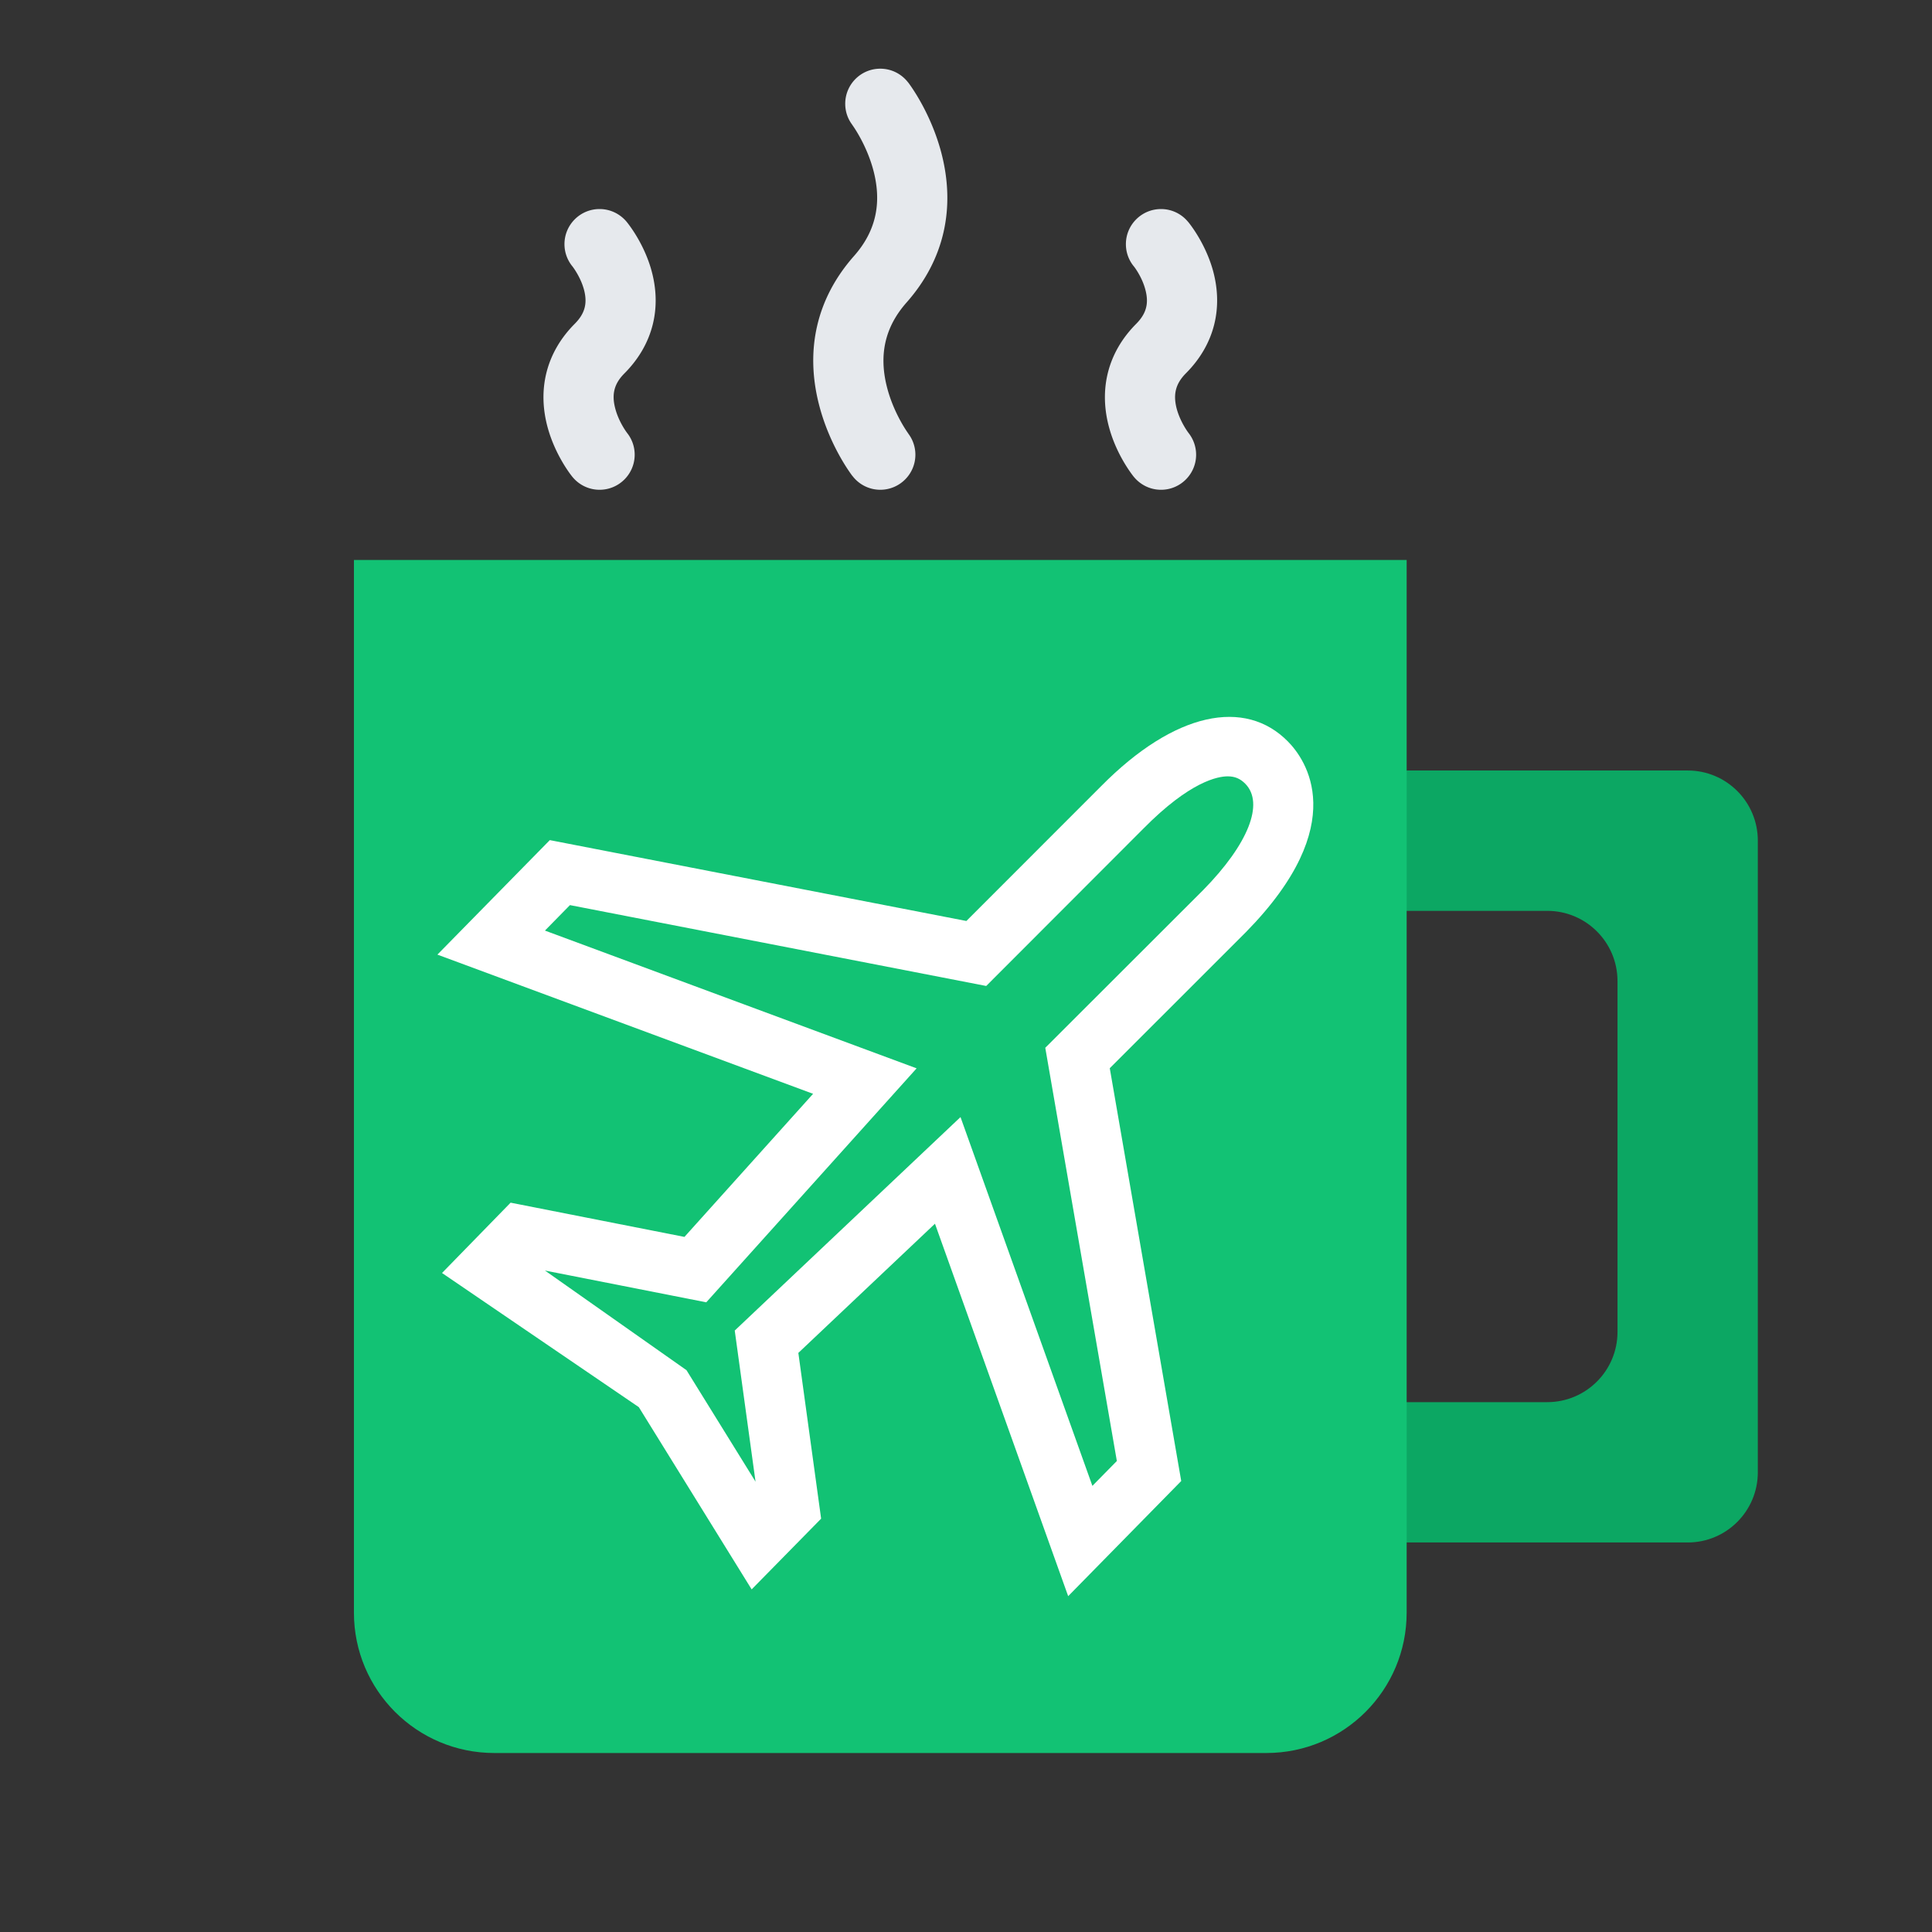
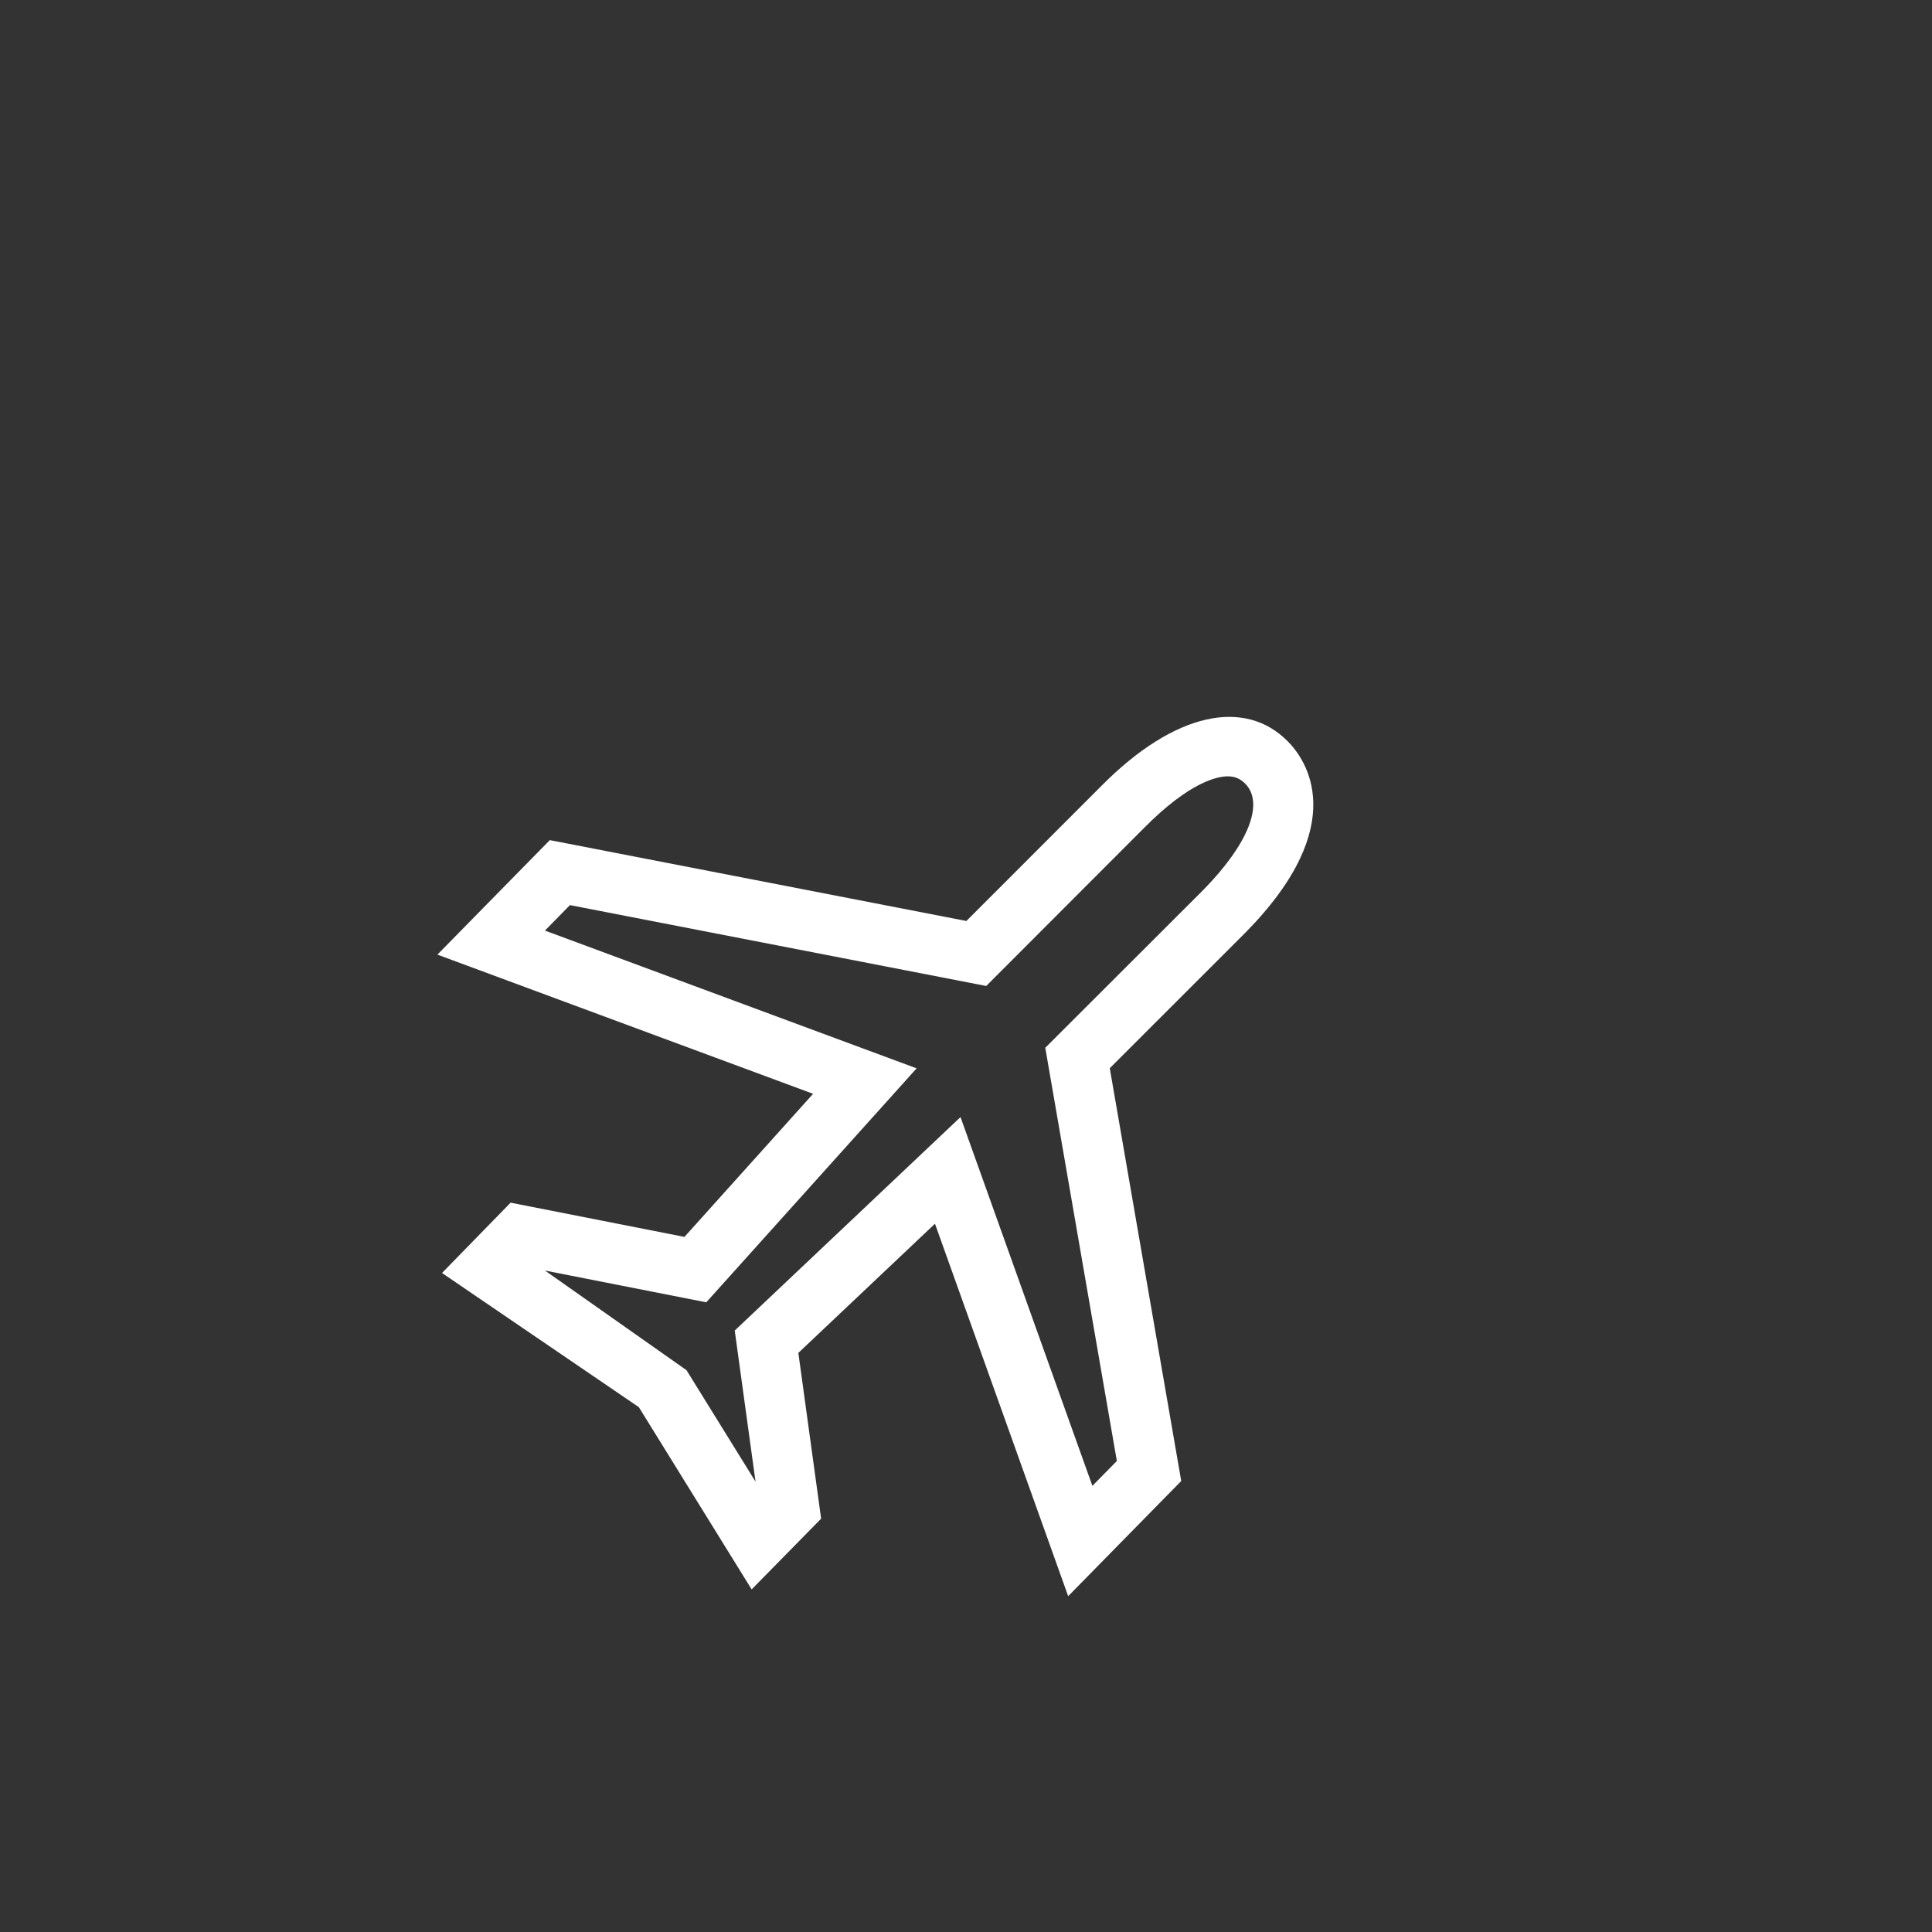
<svg xmlns="http://www.w3.org/2000/svg" xmlns:ns1="http://www.inkscape.org/namespaces/inkscape" xmlns:ns2="http://sodipodi.sourceforge.net/DTD/sodipodi-0.dtd" width="512mm" height="512mm" viewBox="0 0 512 512" version="1.1" id="svg1" xml:space="preserve" ns1:version="1.3.2 (091e20e, 2023-11-25, custom)" ns2:docname="飞机杯社区（迫真）.svg" ns1:export-filename="飞机杯社区（迫真）.png" ns1:export-xdpi="96" ns1:export-ydpi="96">
  <rect x="0" y="0" width="512" height="512" fill="#333333" stroke="none" />
  <ns2:namedview id="namedview1" pagecolor="#ffffff" bordercolor="#999999" borderopacity="1" ns1:showpageshadow="2" ns1:pageopacity="0" ns1:pagecheckerboard="0" ns1:deskcolor="#d1d1d1" ns1:document-units="mm" showguides="true" ns1:zoom="0.3288668" ns1:cx="539.73219" ns1:cy="550.3748" ns1:window-width="1920" ns1:window-height="1138" ns1:window-x="-6" ns1:window-y="-6" ns1:window-maximized="1" ns1:current-layer="layer2" ns1:export-bgcolor="#ffffffff" />
  <defs id="defs1" />
  <g ns1:label="图层 1" ns1:groupmode="layer" id="layer1">
    <g id="g1" transform="matrix(0.436,0,0,0.436,56.587,18.153)">
-       <path d="M 896.042,426.692 H 725.768 c -23.554,0 -42.676,19.09 -42.676,42.646 v 79.716 c 2.75,-20.918 20.62,-37.054 42.3,-37.054 h 85.292 c 23.558,0 42.68,19.09 42.68,42.678 v 213.264 c 0,23.556 -19.122,42.678 -42.68,42.678 h -85.292 c -21.682,0 -39.55,-16.152 -42.3,-37.054 v 79.67 c 0,23.556 19.122,42.678 42.676,42.678 h 170.274 c 23.558,0 42.618,-19.122 42.618,-42.678 V 469.338 c 0,-23.556 -19.058,-42.646 -42.618,-42.646 z" fill="#8cc153" p-id="10257" id="path1" style="fill:#0ca763;fill-opacity:1" />
-       <path d="m 725.208,938.59 c 0,47.114 -38.178,85.292 -85.292,85.292 H 170.664 c -47.114,0 -85.324,-38.18 -85.324,-85.292 V 298.72 h 639.868 z" fill="#a0d468" p-id="10258" id="path2" style="display:inline;fill:#12c274;fill-opacity:1;fill-rule:nonzero;stroke-width:1;stroke-dasharray:none" />
-       <path d="m 592.488,221.348 0.124,0.14 c -0.062,-0.062 -5.06,-6.592 -7.248,-14.964 -2.186,-8.67 -0.5,-15.012 5.624,-21.214 17.372,-17.386 23.058,-39.976 16.184,-63.61 C 602.486,105.828 593.55,94.612 592.364,93.206 V 93.19 c 0,0 0,-0.032 -0.062,-0.046 V 93.16 A 21.2,21.2 0 0 0 575.93,85.428 c -11.808,0 -21.372,9.56 -21.372,21.34 0,5.138 1.812,9.872 4.876,13.558 l -0.062,-0.094 c 0.062,0.046 5,6.312 7.062,14.356 2.186,8.28 0.498,14.45 -5.624,20.62 -17.292,17.356 -23.042,40.068 -16.184,63.986 4.624,16.184 13.684,27.666 14.684,28.93 v -0.016 c 3.938,4.842 9.874,7.952 16.622,7.952 11.748,0 21.308,-9.544 21.308,-21.322 a 21.35,21.35 0 0 0 -4.752,-13.39 z m -33.054,-101.008 0.062,0.032 z M 442.258,50.792 C 435.884,26.908 423.636,10.348 422.262,8.536 h -0.032 c -3.906,-5.108 -10.03,-8.42 -16.964,-8.42 -11.78,0 -21.308,9.544 -21.308,21.324 0,4.826 1.592,9.248 4.31,12.808 l -0.03,0.016 c 0.092,0.124 8.966,12.202 13.09,28.634 4.906,19.666 0.968,36.366 -12.028,51.066 -22.776,25.76 -30.056,57.376 -20.996,91.416 6.342,23.884 18.622,40.444 19.996,42.256 l 0.032,-0.016 a 21.206,21.206 0 0 0 16.934,8.436 c 11.778,0 21.338,-9.544 21.338,-21.322 a 21.18,21.18 0 0 0 -4.312,-12.81 l 0.032,-0.016 c -0.092,-0.124 -8.998,-12.2 -13.09,-28.634 -4.906,-19.666 -0.968,-36.366 12.028,-51.066 22.776,-25.758 30.026,-57.376 20.996,-91.416 z M 265.892,121.7 C 261.236,105.828 252.27,94.612 251.114,93.206 V 93.19 c -0.032,-0.016 -0.032,-0.032 -0.032,-0.032 -3.936,-4.716 -9.842,-7.732 -16.434,-7.732 -11.78,0 -21.338,9.56 -21.338,21.34 0,5.138 1.842,9.872 4.874,13.558 l -0.062,-0.094 c 0.032,0.046 4.968,6.312 7.092,14.356 2.156,8.28 0.468,14.45 -5.686,20.62 -17.278,17.356 -23.026,40.068 -16.152,63.986 4.656,16.184 13.654,27.666 14.684,28.93 v -0.016 a 21.254,21.254 0 0 0 16.59,7.952 c 11.778,0 21.338,-9.544 21.338,-21.322 a 21.16,21.16 0 0 0 -4.75,-13.388 h 0.032 l 0.094,0.14 c -0.062,-0.062 -5.062,-6.592 -7.218,-14.964 -2.25,-8.67 -0.562,-15.012 5.624,-21.214 17.31,-17.388 23.026,-39.976 16.122,-63.61 z m -47.708,-1.36 c 0.032,0 0.032,0.016 0.062,0.032 h -0.032 z" fill="#e6e9ed" p-id="10259" id="path3" />
-     </g>
+       </g>
  </g>
  <g ns1:groupmode="layer" id="layer2" ns1:label="图层 2" style="display:inline">
    <path d="m 283.077,423.001 -35.3,-98.703 -36.206,34.235 6.037,43.926 -18.412,18.746 -29.899,-48.295 -52.155,-35.554 18.174,-18.635 46.071,9.072 34.092,-37.922 -99.561,-36.888 29.787,-30.343 110.396,21.431 35.728,-35.745 c 19.461,-19.683 38.144,-23.385 49.518,-11.788 4.496,4.559 17.062,21.733 -11.168,50.487 l -36.078,36.063 18.937,109.395 z m -28.532,-126.965 34.95,97.734 6.482,-6.593 -18.969,-109.506 41.877,-41.829 c 11.947,-12.169 16.22,-22.972 11.12,-28.151 -1.334,-1.35 -2.764,-1.954 -4.655,-1.954 -2.605,0 -9.976,1.334 -22.273,13.789 l -41.718,41.766 -110.316,-21.431 -6.625,6.752 98.496,36.507 -55.746,62.005 -42.75,-8.42 37.508,26.403 18.301,29.549 -5.513,-40.05 z" fill="#ffffff" p-id="7946" id="path1-7" style="stroke-width:0.228" />
  </g>
</svg>